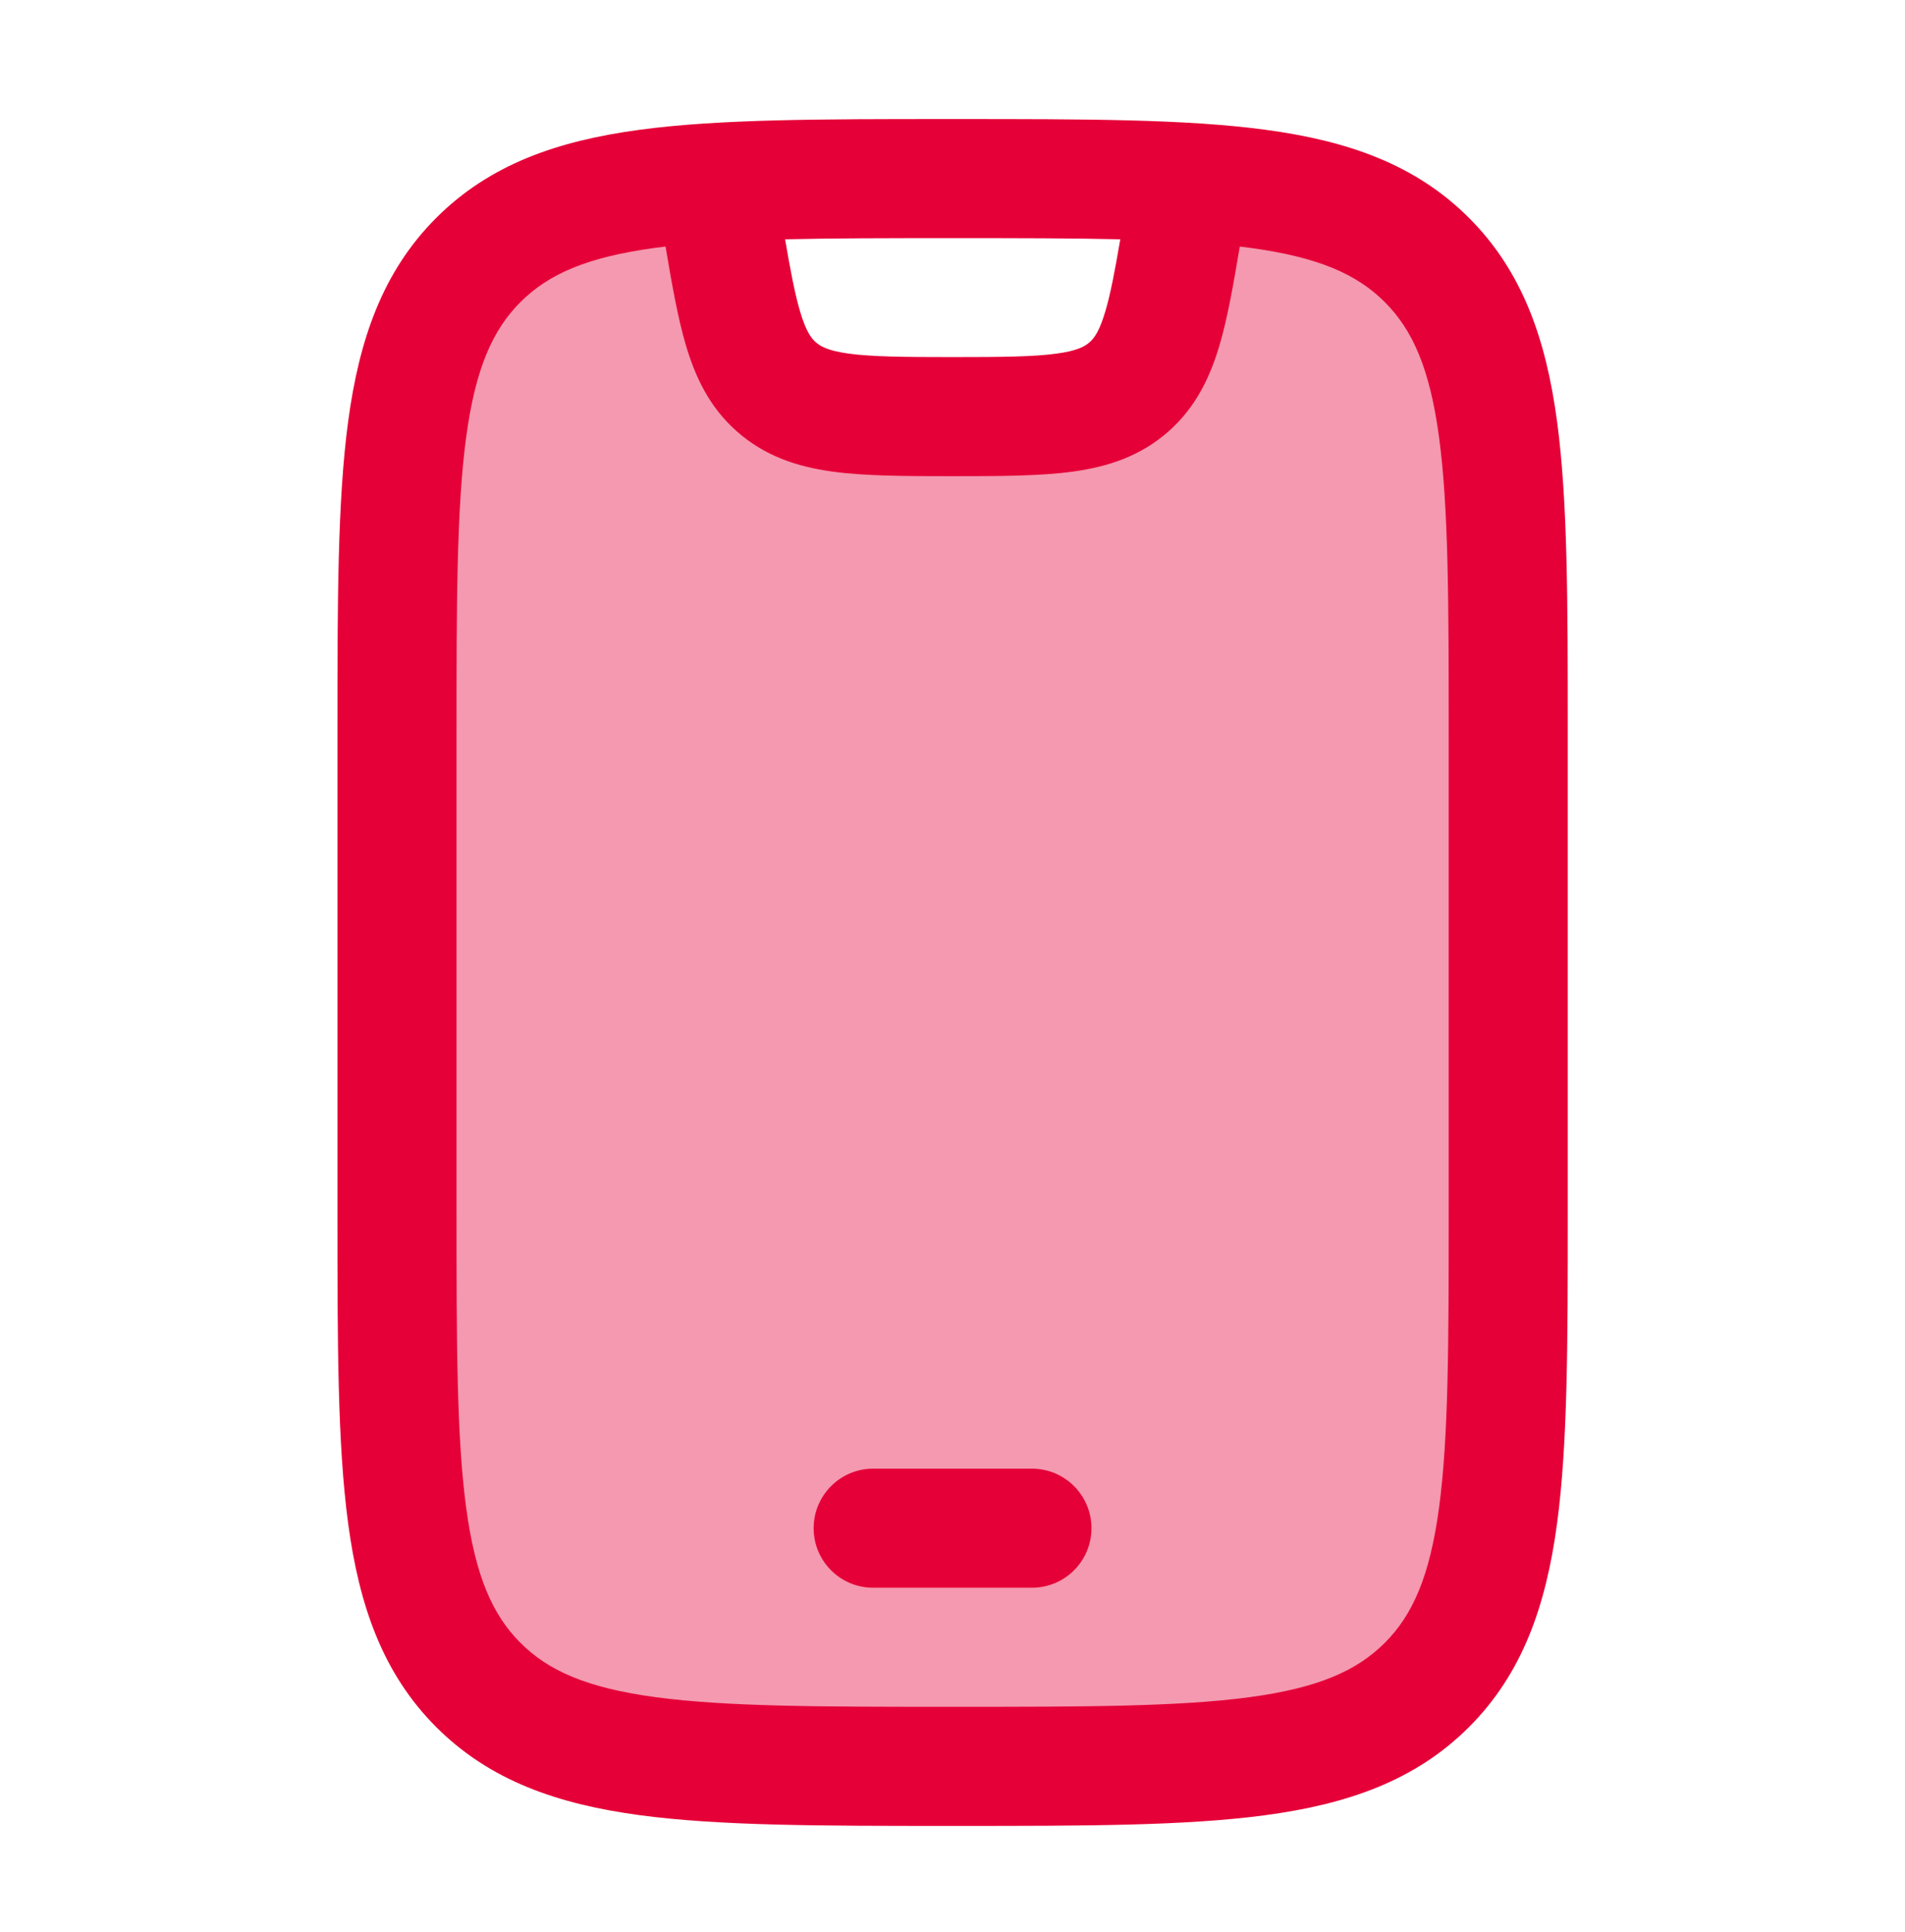
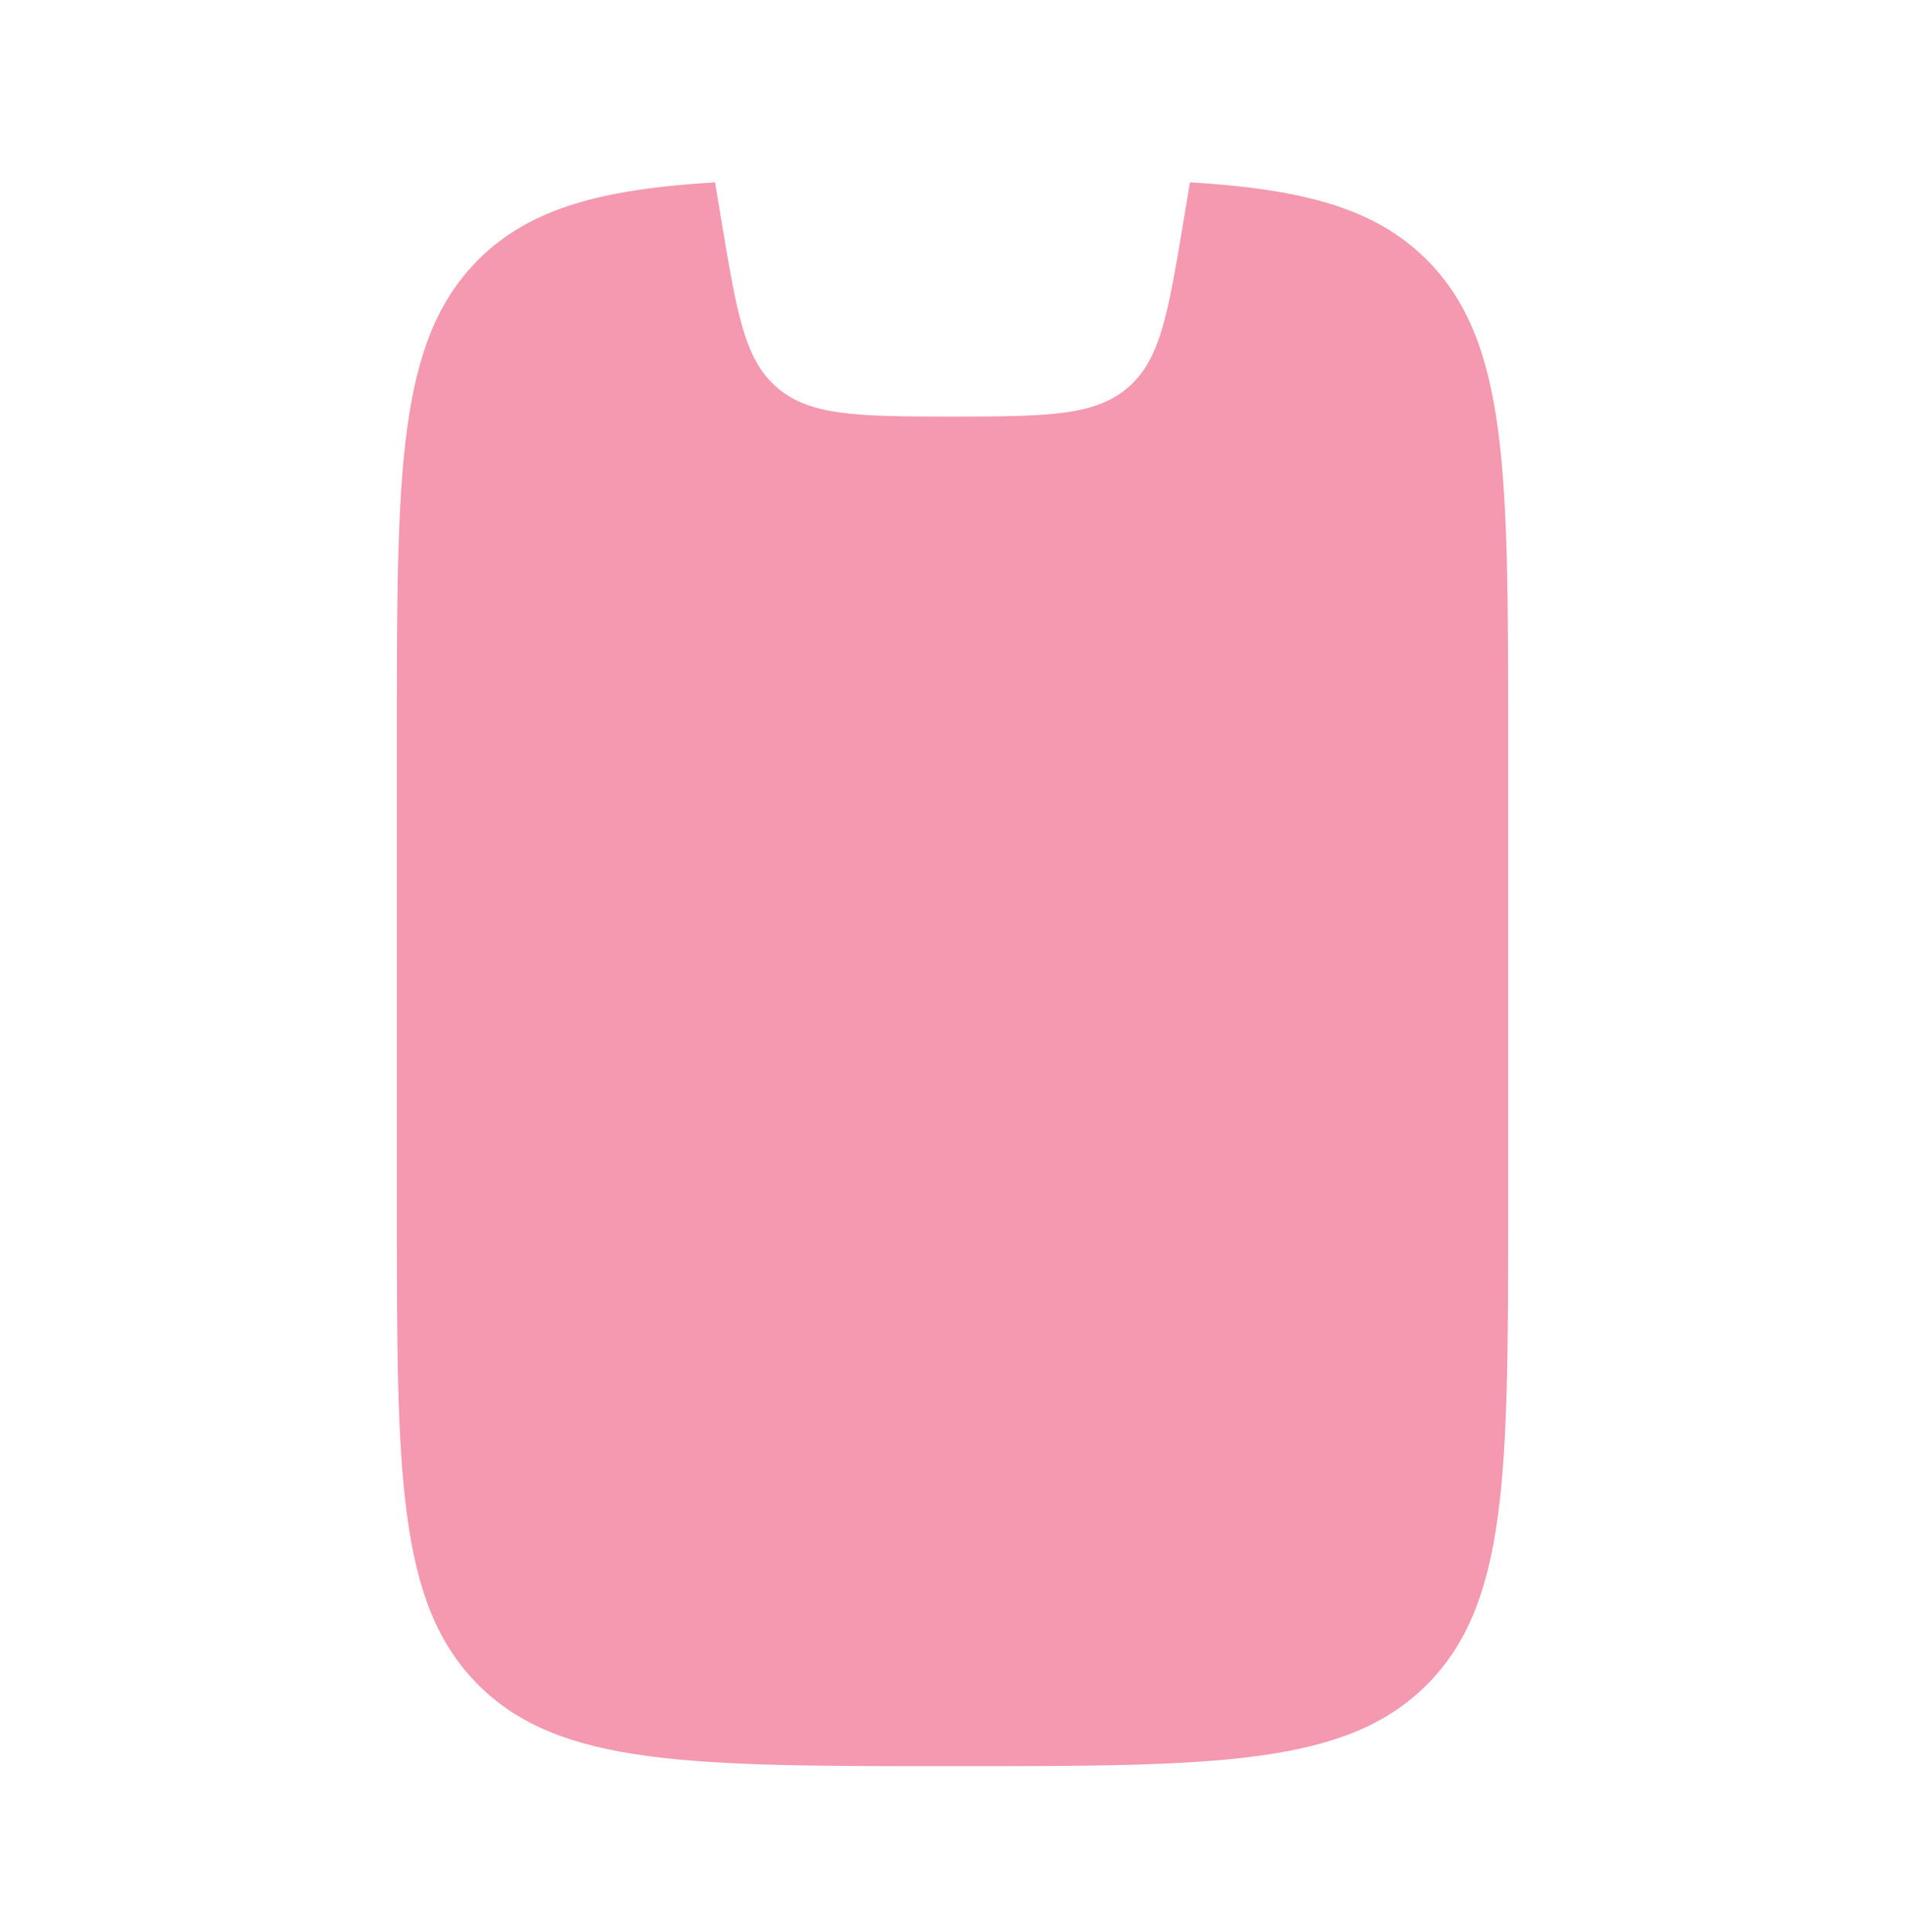
<svg xmlns="http://www.w3.org/2000/svg" width="72" height="73" viewBox="0 0 72 73" fill="none">
  <path opacity="0.4" d="M18.075 9.818C15 12.893 15 17.843 15 27.742V45.742C15 55.642 15 60.592 18.075 63.667C21.151 66.742 26.101 66.742 36 66.742C45.9 66.742 50.849 66.742 53.925 63.667C57 60.592 57 55.642 57 45.742V27.742C57 17.843 57 12.893 53.925 9.818C51.966 7.859 49.248 7.148 44.975 6.89L44.733 8.344C44.154 11.816 43.865 13.552 42.674 14.608C41.432 15.71 39.672 15.742 36 15.742C32.328 15.742 30.567 15.71 29.326 14.608C28.135 13.552 27.846 11.816 27.267 8.344L27.025 6.89C22.752 7.148 20.034 7.859 18.075 9.818Z" fill="#E50038" />
-   <path d="M36.171 4.499C40.979 4.499 44.816 4.499 47.825 4.903C50.934 5.321 53.494 6.208 55.52 8.233C57.545 10.259 58.432 12.819 58.85 15.928C59.254 18.937 59.254 22.774 59.254 27.581V45.916C59.254 50.724 59.254 54.56 58.85 57.569C58.432 60.678 57.545 63.239 55.52 65.265C53.494 67.29 50.934 68.176 47.825 68.594C44.816 68.998 40.979 68.999 36.171 68.999H35.837C31.029 68.999 27.192 68.998 24.183 68.594C21.074 68.176 18.514 67.29 16.488 65.265C14.463 63.239 13.576 60.678 13.158 57.569C12.754 54.56 12.754 50.724 12.754 45.916V27.581C12.754 22.774 12.754 18.937 13.158 15.928C13.576 12.819 14.463 10.259 16.488 8.233C18.514 6.208 21.074 5.321 24.183 4.903C27.192 4.499 31.029 4.499 35.837 4.499H36.171ZM24.782 9.363C22.173 9.714 20.721 10.365 19.671 11.415C18.621 12.465 17.969 13.918 17.618 16.527C17.259 19.202 17.254 22.736 17.254 27.749V45.749C17.254 50.762 17.259 54.295 17.618 56.97C17.969 59.58 18.621 61.032 19.671 62.082C20.721 63.132 22.173 63.784 24.782 64.135C27.457 64.494 30.991 64.499 36.004 64.499C41.017 64.499 44.551 64.494 47.226 64.135C49.835 63.784 51.288 63.132 52.338 62.082C53.388 61.032 54.039 59.579 54.39 56.97C54.749 54.295 54.754 50.762 54.754 45.749V27.749C54.754 22.736 54.749 19.202 54.39 16.527C54.039 13.918 53.388 12.465 52.338 11.415C51.288 10.365 49.835 9.714 47.226 9.363C47.105 9.347 46.982 9.332 46.857 9.317C46.618 10.746 46.399 11.998 46.1 13.018C45.742 14.235 45.206 15.378 44.175 16.293C43.108 17.239 41.88 17.637 40.563 17.819C39.323 17.991 37.791 17.994 36.007 17.994C34.223 17.994 32.692 17.991 31.451 17.819C30.135 17.637 28.907 17.239 27.84 16.293C26.808 15.378 26.272 14.235 25.915 13.018C25.616 11.997 25.395 10.746 25.155 9.316C25.029 9.331 24.905 9.347 24.782 9.363ZM39.002 55.499C40.245 55.499 41.252 56.507 41.252 57.749C41.252 58.992 40.245 59.999 39.002 59.999H33.002C31.759 59.999 30.752 58.992 30.752 57.749C30.752 56.507 31.76 55.499 33.002 55.499H39.002ZM36.004 8.999C33.568 8.999 31.481 9.001 29.673 9.043C29.878 10.244 30.04 11.091 30.233 11.75C30.463 12.532 30.667 12.785 30.826 12.927C31.001 13.082 31.275 13.252 32.067 13.361C32.935 13.481 34.12 13.494 36.007 13.494C37.894 13.494 39.079 13.481 39.947 13.361C40.74 13.252 41.013 13.082 41.188 12.927C41.348 12.785 41.552 12.532 41.781 11.75C41.975 11.091 42.136 10.244 42.341 9.043C40.531 9 38.442 8.999 36.004 8.999Z" fill="#E50038" />
</svg>